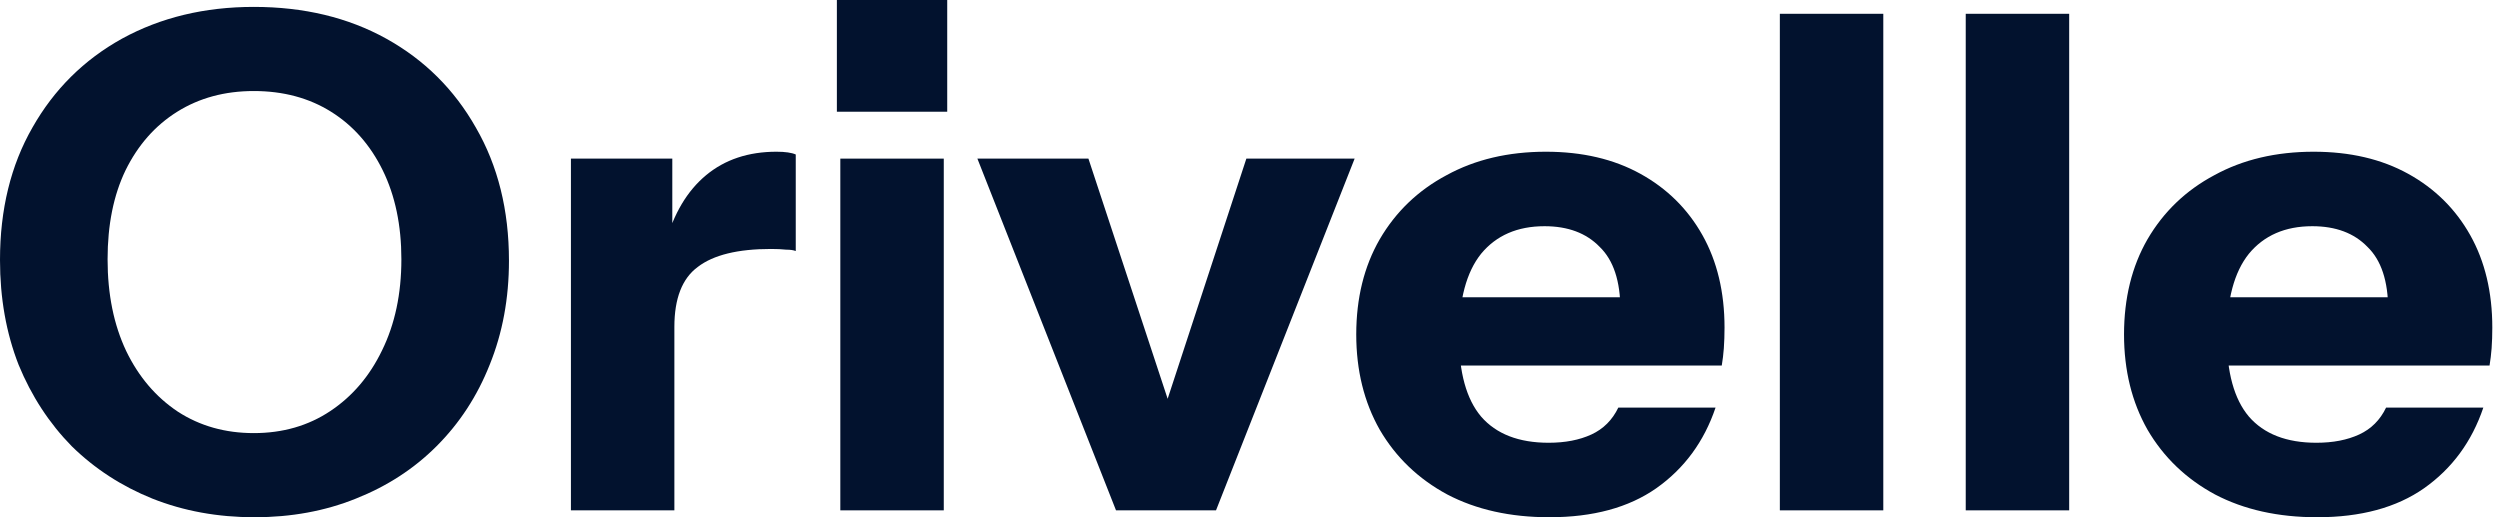
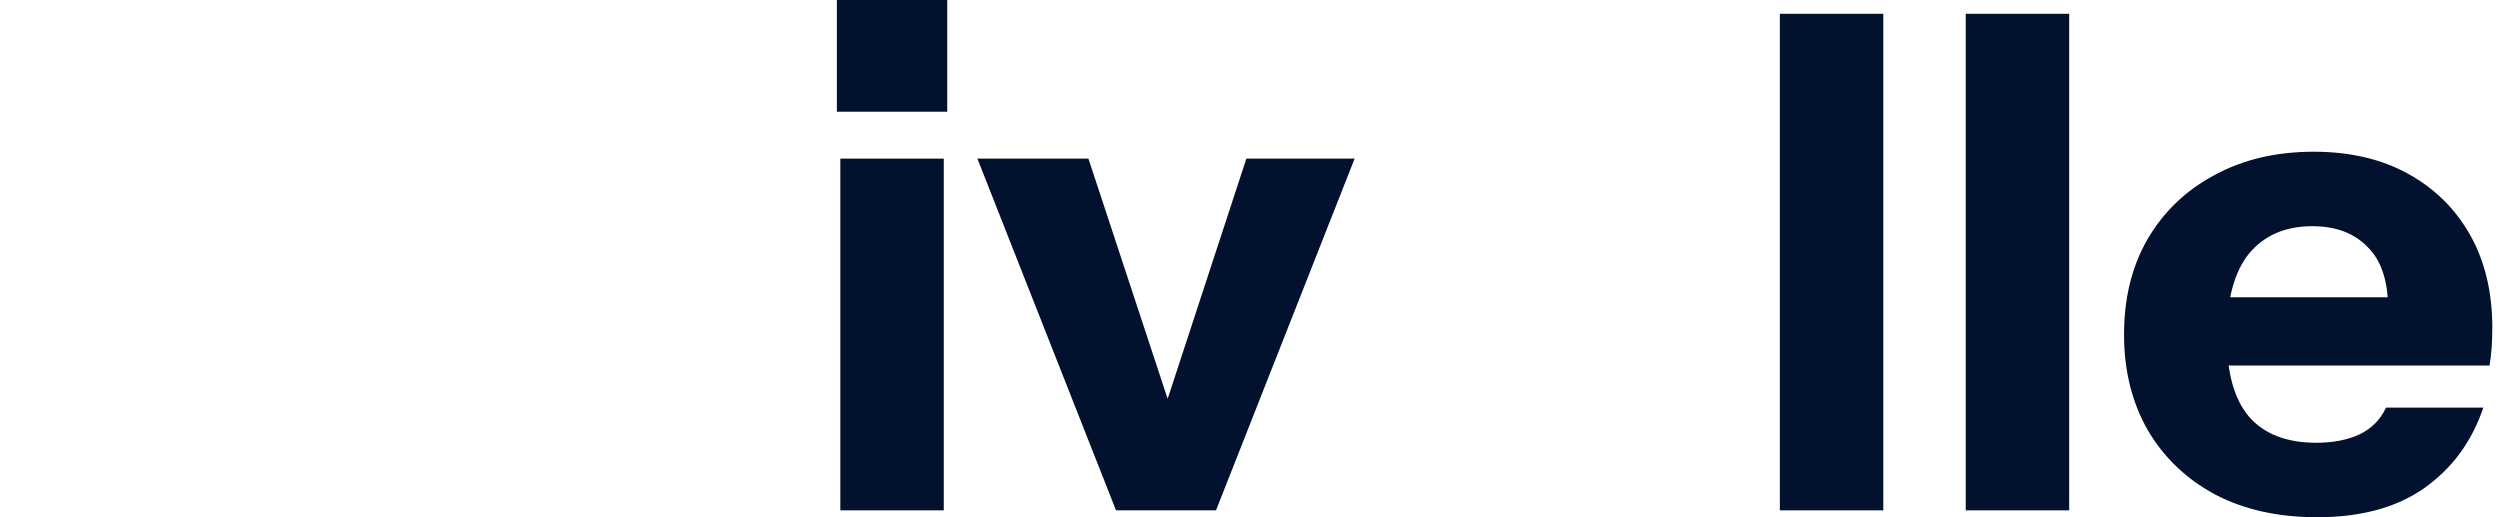
<svg xmlns="http://www.w3.org/2000/svg" width="116" height="24" viewBox="0 0 116 24" fill="none">
  <path d="M107.515 24C105.702 24 104.123 23.648 102.779 22.944C101.435 22.219 100.39 21.216 99.643 19.936C98.918 18.656 98.555 17.184 98.555 15.52C98.555 13.835 98.918 12.363 99.643 11.104C100.39 9.824 101.424 8.832 102.747 8.128C104.07 7.403 105.606 7.04 107.355 7.04C109.04 7.04 110.502 7.381 111.739 8.064C112.976 8.747 113.936 9.696 114.619 10.912C115.302 12.128 115.643 13.557 115.643 15.2C115.643 15.541 115.632 15.861 115.611 16.16C115.59 16.437 115.558 16.704 115.515 16.96H101.371V13.792H111.643L110.811 14.368C110.811 13.045 110.491 12.075 109.851 11.456C109.232 10.816 108.379 10.496 107.291 10.496C106.032 10.496 105.051 10.923 104.347 11.776C103.664 12.629 103.323 13.909 103.323 15.616C103.323 17.28 103.664 18.517 104.347 19.328C105.051 20.139 106.096 20.544 107.483 20.544C108.251 20.544 108.912 20.416 109.467 20.16C110.022 19.904 110.438 19.488 110.715 18.912H115.227C114.694 20.491 113.776 21.739 112.475 22.656C111.195 23.552 109.542 24 107.515 24Z" fill="#02122E" />
  <path d="M91.21 23.68V0.64H96.01V23.68H91.21Z" fill="#02122E" />
  <path d="M82.585 23.68V0.64H87.385V23.68H82.585Z" fill="#02122E" />
-   <path d="M71.89 24C70.077 24 68.498 23.648 67.154 22.944C65.81 22.219 64.765 21.216 64.018 19.936C63.293 18.656 62.93 17.184 62.93 15.52C62.93 13.835 63.293 12.363 64.018 11.104C64.765 9.824 65.799 8.832 67.122 8.128C68.445 7.403 69.981 7.04 71.73 7.04C73.415 7.04 74.877 7.381 76.114 8.064C77.351 8.747 78.311 9.696 78.994 10.912C79.677 12.128 80.018 13.557 80.018 15.2C80.018 15.541 80.007 15.861 79.986 16.16C79.965 16.437 79.933 16.704 79.89 16.96H65.746V13.792H76.018L75.186 14.368C75.186 13.045 74.866 12.075 74.226 11.456C73.607 10.816 72.754 10.496 71.666 10.496C70.407 10.496 69.426 10.923 68.722 11.776C68.039 12.629 67.698 13.909 67.698 15.616C67.698 17.28 68.039 18.517 68.722 19.328C69.426 20.139 70.471 20.544 71.858 20.544C72.626 20.544 73.287 20.416 73.842 20.16C74.397 19.904 74.813 19.488 75.09 18.912H79.602C79.069 20.491 78.151 21.739 76.85 22.656C75.57 23.552 73.917 24 71.89 24Z" fill="#02122E" />
  <path d="M51.783 23.68L45.351 7.36H50.503L55.527 22.592H52.839L57.831 7.36H62.855L56.423 23.68H51.783Z" fill="#02122E" />
  <path d="M38.991 23.68V7.36H43.791V23.68H38.991ZM38.831 5.184V0H43.951V5.184H38.831Z" fill="#02122E" />
-   <path d="M26.491 23.68V7.36H31.195V11.2H31.291V23.68H26.491ZM31.291 15.168L30.875 11.296C31.259 9.909 31.889 8.853 32.763 8.128C33.638 7.403 34.726 7.04 36.027 7.04C36.432 7.04 36.731 7.083 36.923 7.168V11.648C36.816 11.605 36.667 11.584 36.475 11.584C36.283 11.563 36.048 11.552 35.771 11.552C34.235 11.552 33.105 11.829 32.379 12.384C31.654 12.917 31.291 13.845 31.291 15.168Z" fill="#02122E" />
-   <path d="M11.808 24C10.101 24 8.523 23.712 7.072 23.136C5.643 22.56 4.395 21.75 3.328 20.704C2.283 19.638 1.461 18.379 0.864 16.928C0.288 15.456 0 13.835 0 12.064C0 9.718 0.501 7.67 1.504 5.92C2.507 4.15 3.893 2.774 5.664 1.792C7.456 0.811 9.493 0.32 11.776 0.32C14.101 0.32 16.149 0.811 17.92 1.792C19.691 2.774 21.077 4.15 22.08 5.92C23.104 7.691 23.616 9.75 23.616 12.096C23.616 13.846 23.317 15.456 22.72 16.928C22.144 18.379 21.323 19.638 20.256 20.704C19.211 21.75 17.963 22.56 16.512 23.136C15.083 23.712 13.515 24 11.808 24ZM11.776 20.096C13.12 20.096 14.304 19.755 15.328 19.072C16.352 18.39 17.152 17.451 17.728 16.256C18.325 15.04 18.624 13.632 18.624 12.032C18.624 10.454 18.336 9.078 17.76 7.904C17.184 6.731 16.384 5.824 15.36 5.184C14.336 4.544 13.141 4.224 11.776 4.224C10.432 4.224 9.248 4.544 8.224 5.184C7.2 5.824 6.4 6.731 5.824 7.904C5.269 9.056 4.992 10.432 4.992 12.032C4.992 13.654 5.28 15.072 5.856 16.288C6.432 17.483 7.232 18.422 8.256 19.104C9.28 19.766 10.453 20.096 11.776 20.096Z" fill="#02122E" />
</svg>